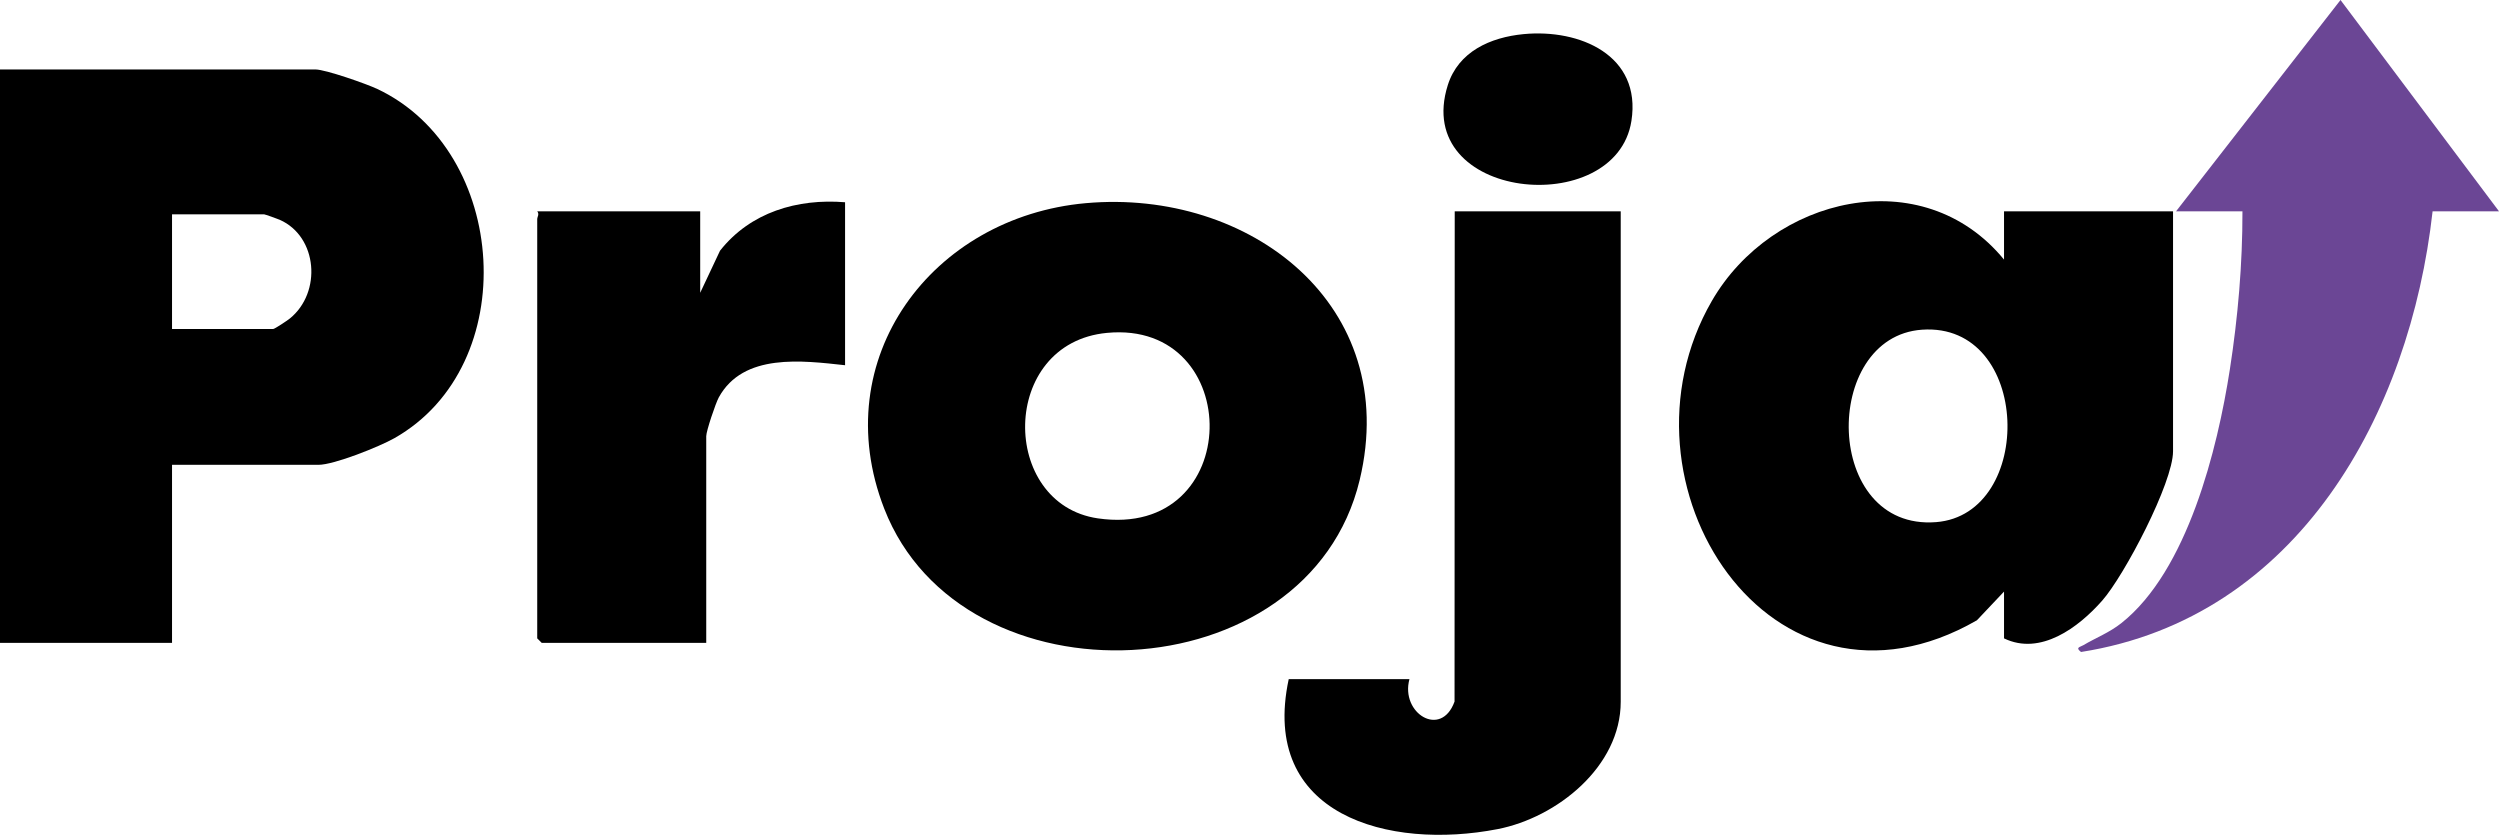
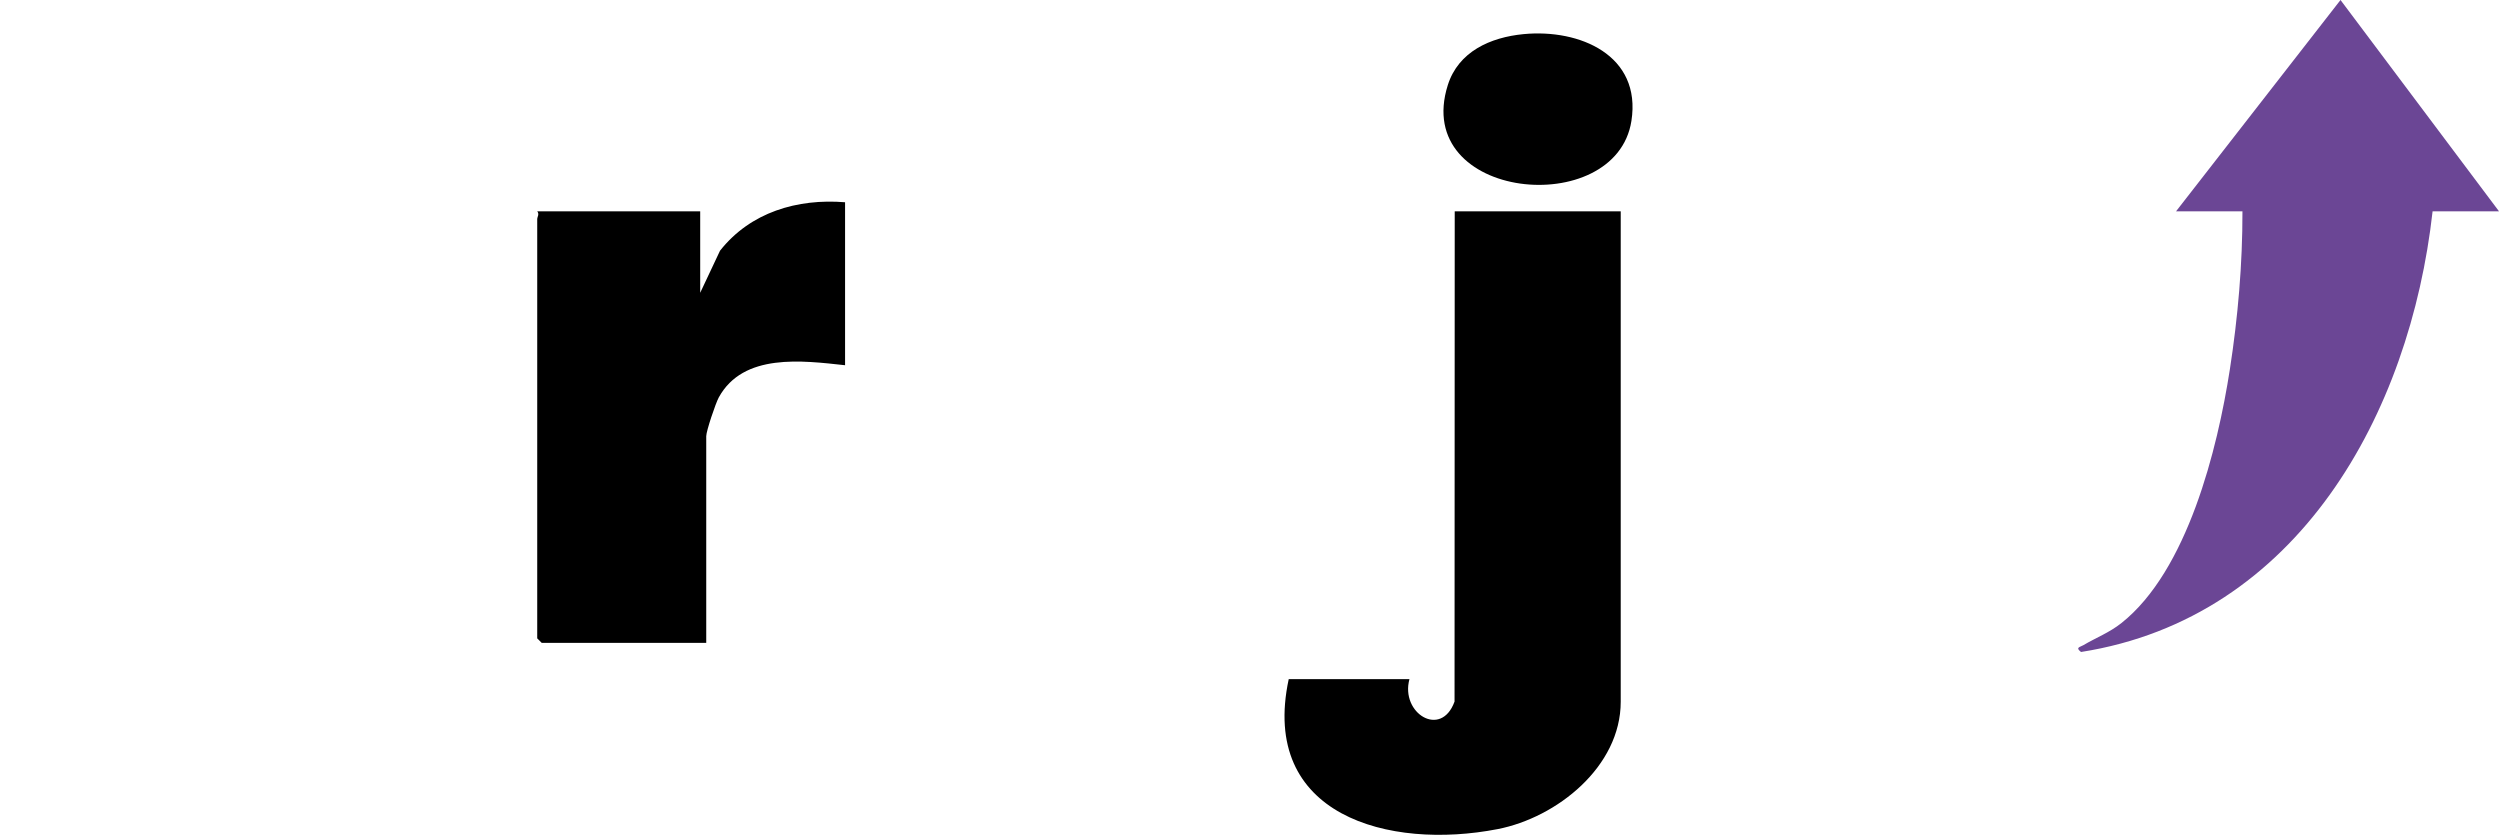
<svg xmlns="http://www.w3.org/2000/svg" width="100%" height="100%" viewBox="0 0 497 166" version="1.1" xml:space="preserve" style="fill-rule:evenodd;clip-rule:evenodd;stroke-linejoin:round;stroke-miterlimit:2;">
  <g>
-     <path d="M34.2,65.407l20.1,0c0.297,0 2.797,-1.667 3.315,-2.085c6.401,-5.174 5.543,-16.288 -2.004,-19.626c-0.462,-0.205 -2.934,-1.089 -3.111,-1.089l-18.3,0l0,22.8Zm0,27l0,35.4l-34.2,0l0,-114l62.7,0c1.994,0 10.151,2.862 12.316,3.884c26.143,12.344 28.924,54.953 3.387,69.419c-2.984,1.69 -11.978,5.297 -15.103,5.297l-29.1,0Z" style="fill-rule:nonzero;" />
-     <path d="M382.091,65.545c-20.06,1.402 -19.657,40.015 2.802,38.255c19.711,-1.545 19.009,-39.779 -2.802,-38.255m16.309,-13.938l-0,-9.6l33.6,0l-0,47.7c-0,6.252 -9.676,24.693 -14.093,29.707c-4.685,5.32 -12.277,11.008 -19.507,7.493l-0,-9.3l-5.393,5.707c-40.86,23.496 -73.679,-27.157 -52.69,-63.491c11.954,-20.693 41.852,-27.976 58.083,-8.216" style="fill-rule:nonzero;" />
-     <path d="M220.067,66.176c-21.428,2.035 -21.346,34.037 -1.81,36.875c29.251,4.25 29.377,-39.494 1.81,-36.875m-4.187,-25.789c32.529,-2.898 62.769,20.226 54.426,55.026c-10.227,42.653 -79.015,45.578 -94.52,5.708c-11.612,-29.857 9.528,-58.011 40.094,-60.734" style="fill-rule:nonzero;" />
    <path d="M322.2,42.007l0,97.5c0,12.92 -12.709,23.035 -24.478,25.322c-21.567,4.191 -47.359,-2.666 -41.522,-29.822l24,0c-1.85,6.772 6.292,11.843 8.965,4.465l0.035,-97.465l33,0Z" style="fill-rule:nonzero;" />
    <path d="M432.6,42.007l32.694,-42.007l31.506,42.007l-13.2,0c-4.495,40.214 -26.705,80.807 -69.893,87.608c-1.194,-0.922 -0.193,-0.963 0.466,-1.354c2.526,-1.499 5.151,-2.478 7.577,-4.404c13.114,-10.417 19.08,-34.526 21.551,-50.45c1.602,-10.332 2.518,-20.955 2.499,-31.4l-13.2,0Z" style="fill:#6b4695;fill-rule:nonzero;" />
    <path d="M168,40.207l0,32.4c-8.482,-0.921 -20.23,-2.482 -25.105,6.395c-0.627,1.144 -2.495,6.68 -2.495,7.705l0,41.1l-32.7,0l-0.9,-0.9l0,-83.4c0,-0.367 0.482,-0.919 0,-1.5l32.4,0l0,16.2l3.938,-8.362c6.035,-7.658 15.364,-10.407 24.862,-9.638" style="fill-rule:nonzero;" />
    <path d="M302.876,6.785c11.158,-1.076 23.489,4.183 21.451,17.254c-3.078,19.735 -43.738,15.846 -36.506,-7.111c2.102,-6.676 8.476,-9.509 15.055,-10.143" style="fill-rule:nonzero;" />
  </g>
</svg>